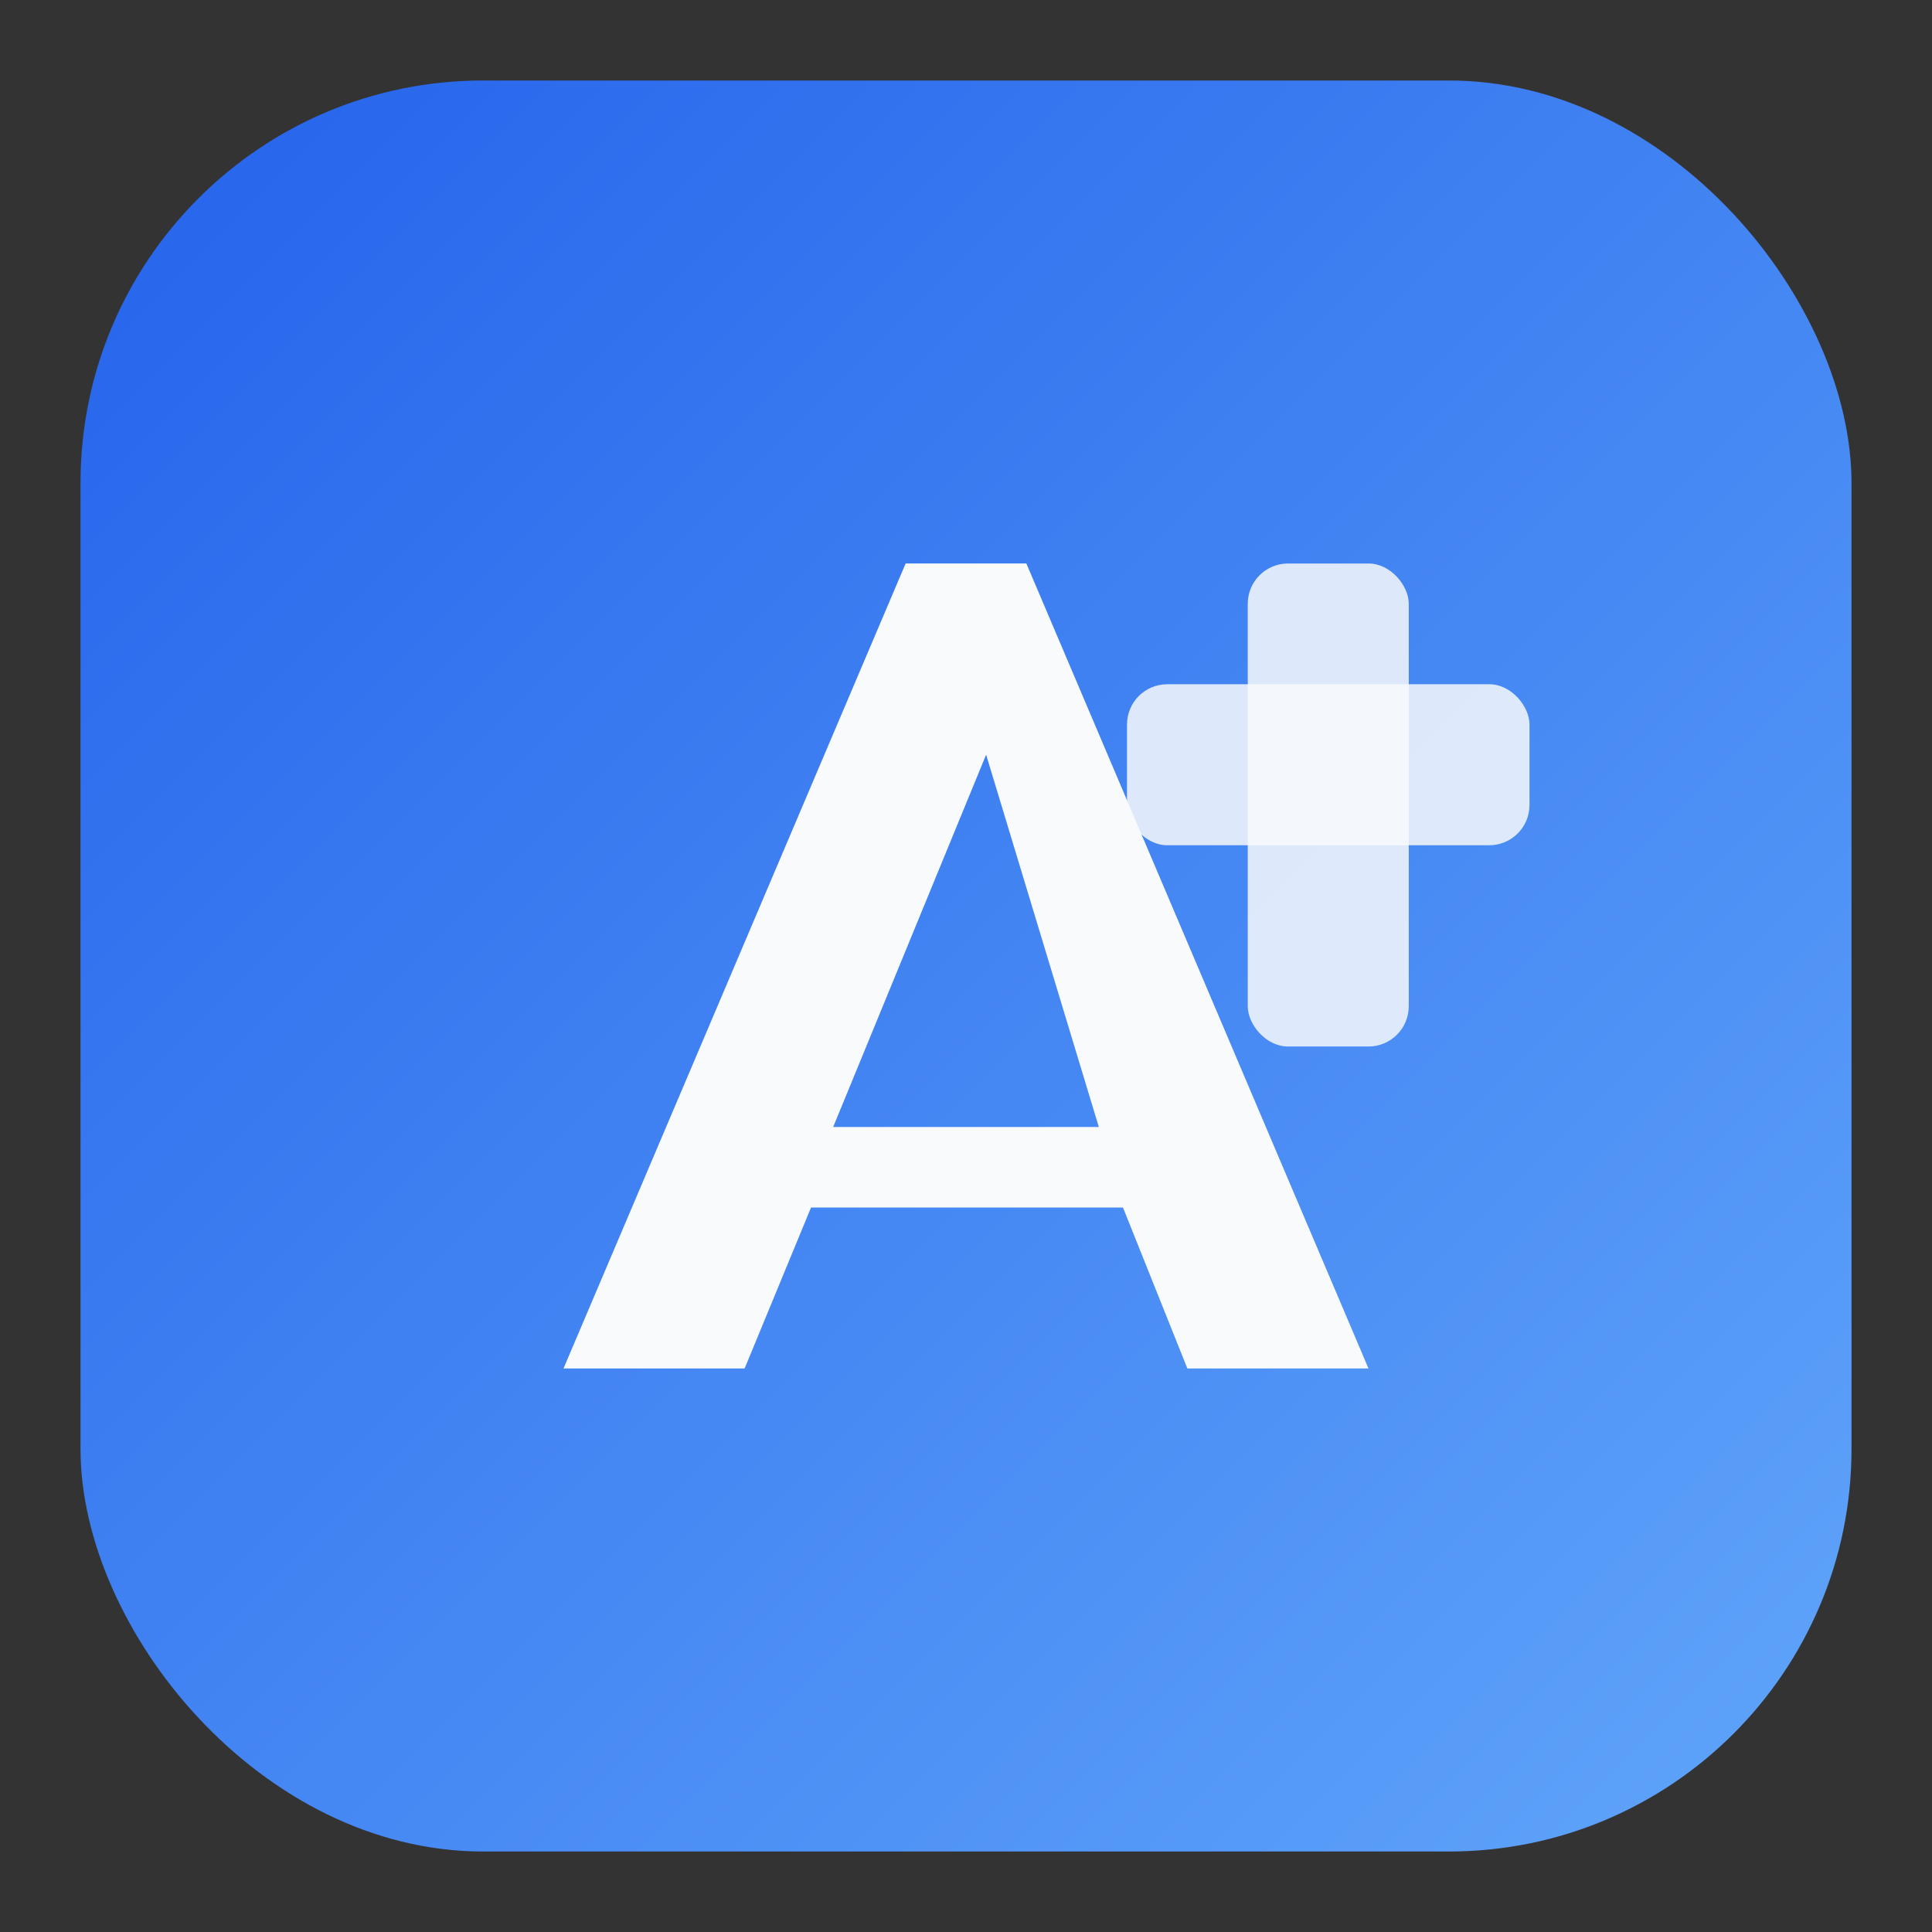
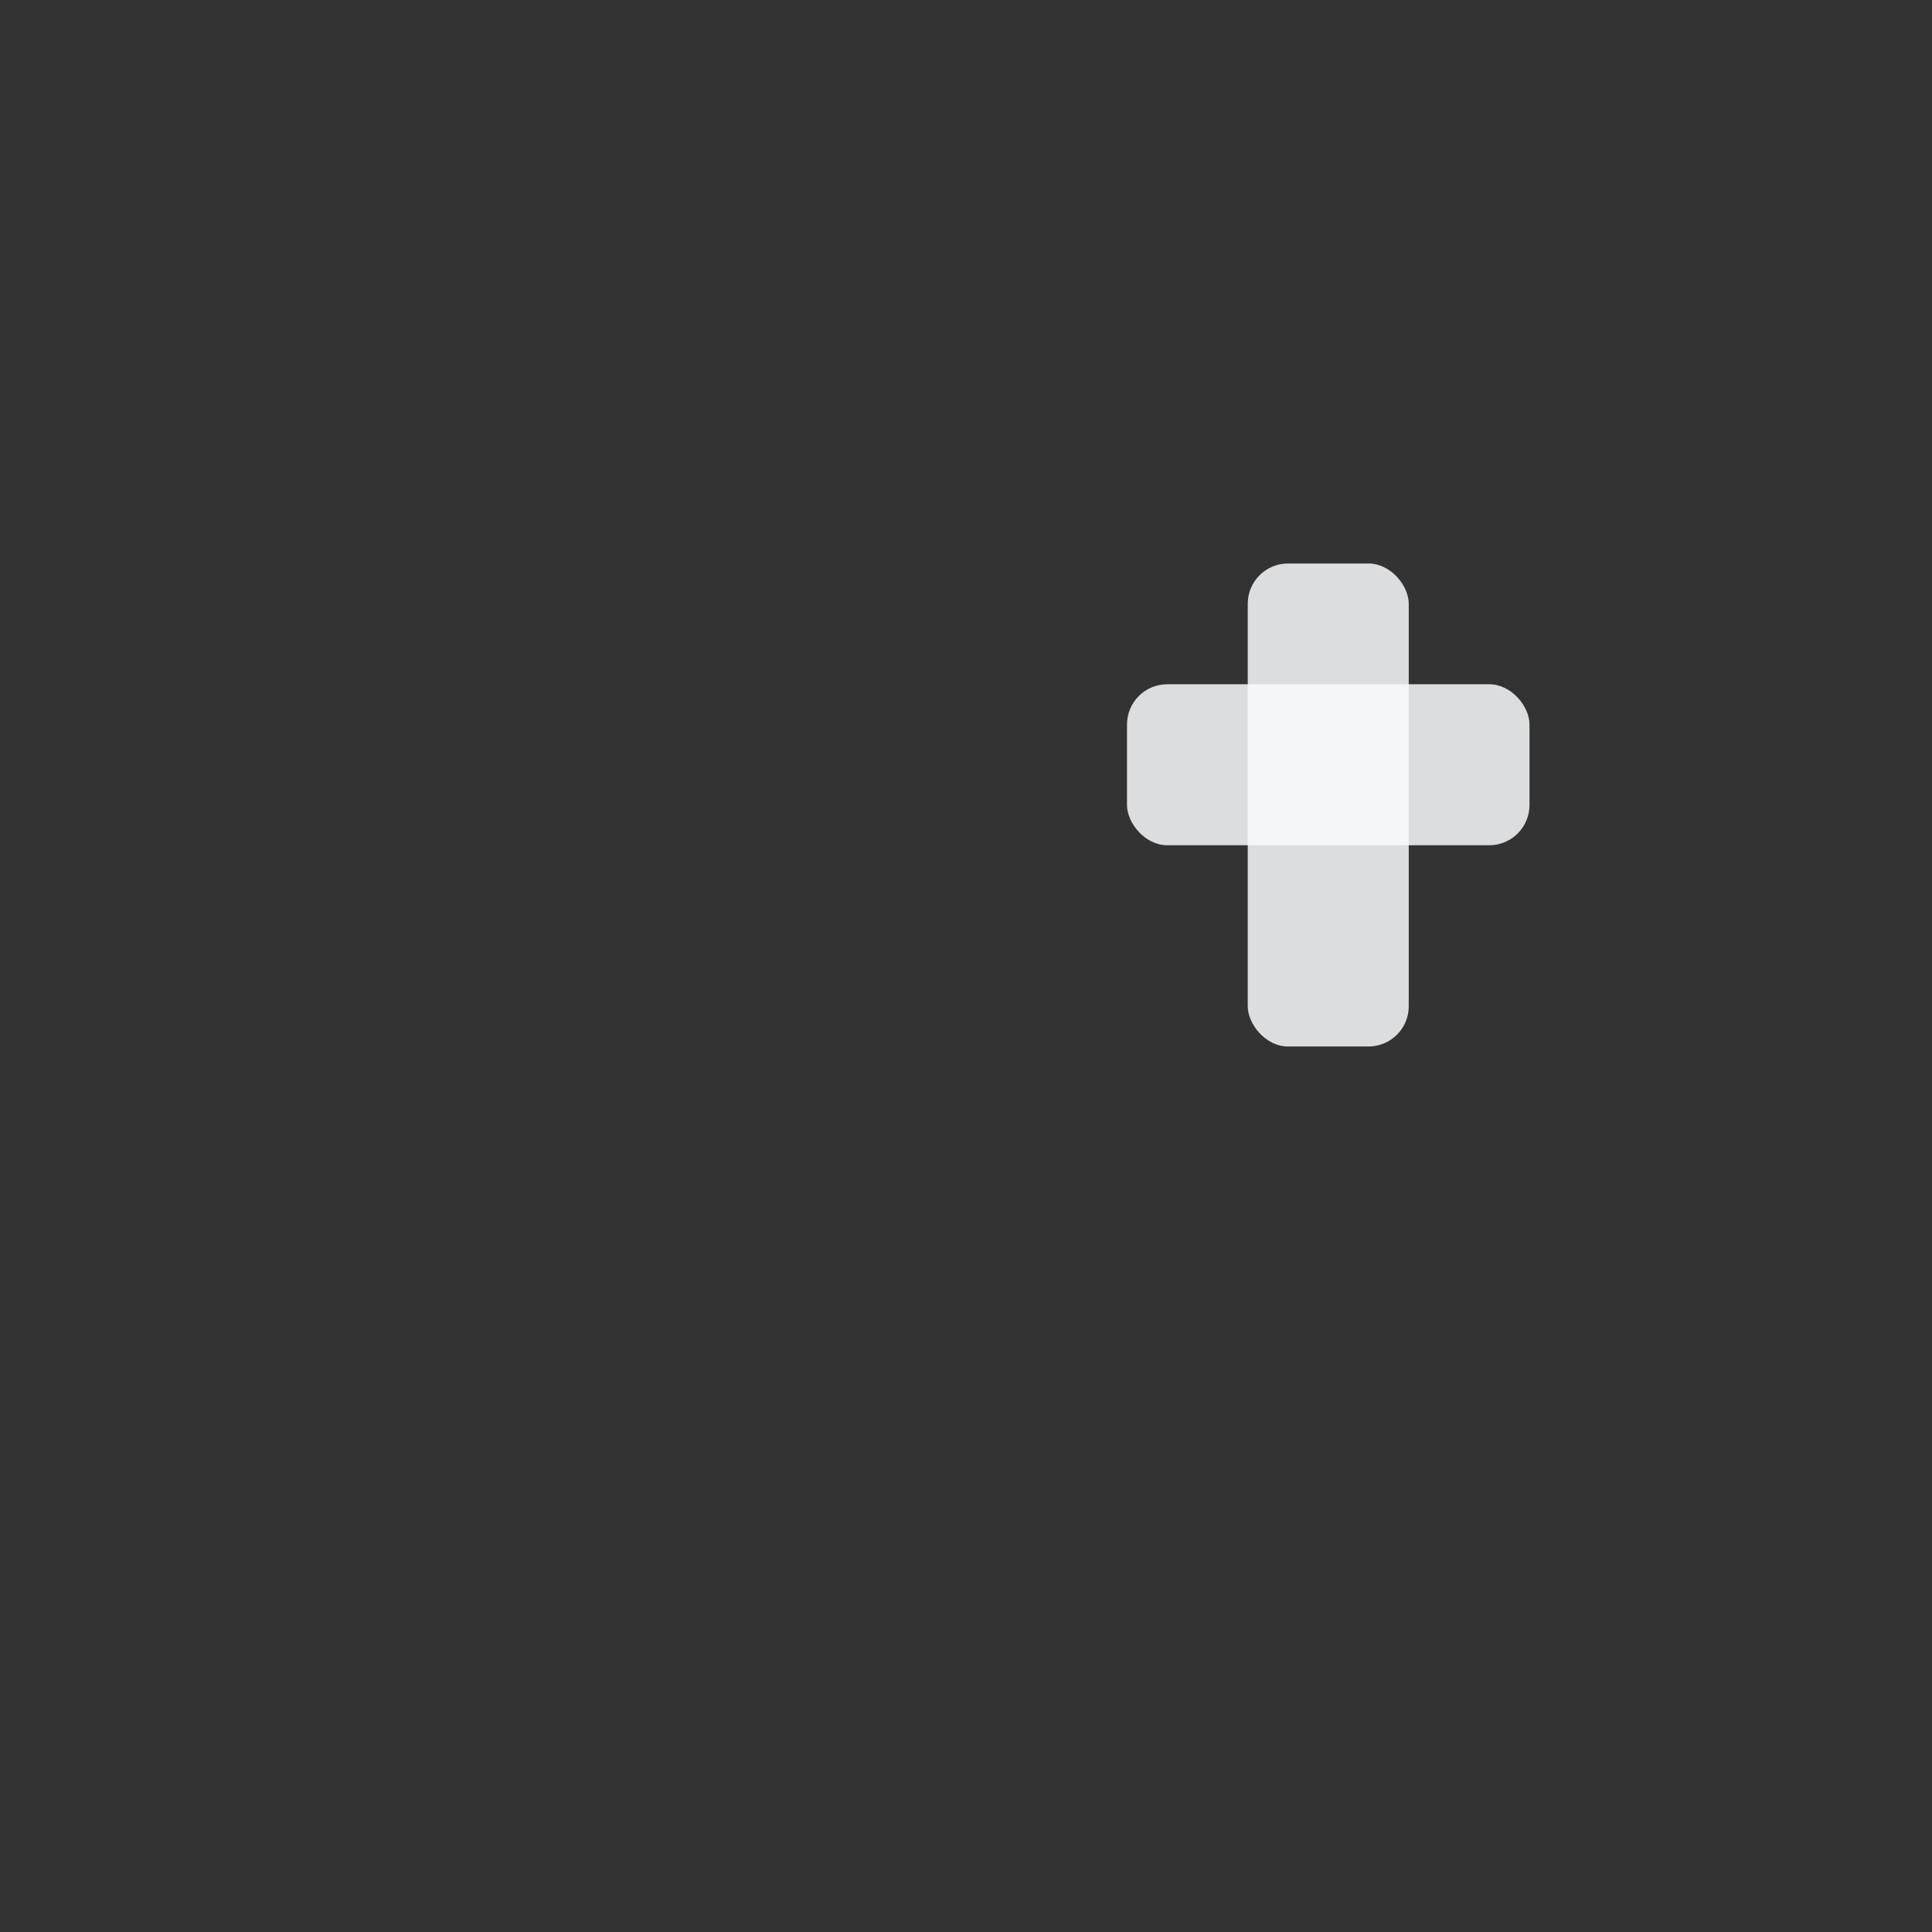
<svg xmlns="http://www.w3.org/2000/svg" viewBox="0 0 96 96" role="img" aria-labelledby="title desc">
  <rect x="0" y="0" width="96" height="96" fill="#333333" stroke="none" />
  <title>Font Size Tweak logo</title>
  <desc>Rounded square containing stylised A and plus symbol.</desc>
  <defs>
    <linearGradient id="g" x1="0%" y1="0%" x2="100%" y2="100%">
      <stop offset="0%" stop-color="#2563eb" />
      <stop offset="100%" stop-color="#60a5fa" />
    </linearGradient>
  </defs>
-   <rect x="4" y="4" width="88" height="88" rx="20" fill="url(#g)" />
-   <path d="M37 68h-9l17-40h6l17 40h-9l-3.2-8H40.3zm4.4-12h13.2L49 37.5z" fill="#f8fafc" />
  <rect x="62" y="28" width="8" height="24" rx="2" fill="#f8fafc" opacity="0.85" />
  <rect x="56" y="34" width="20" height="8" rx="2" fill="#f8fafc" opacity="0.85" />
</svg>